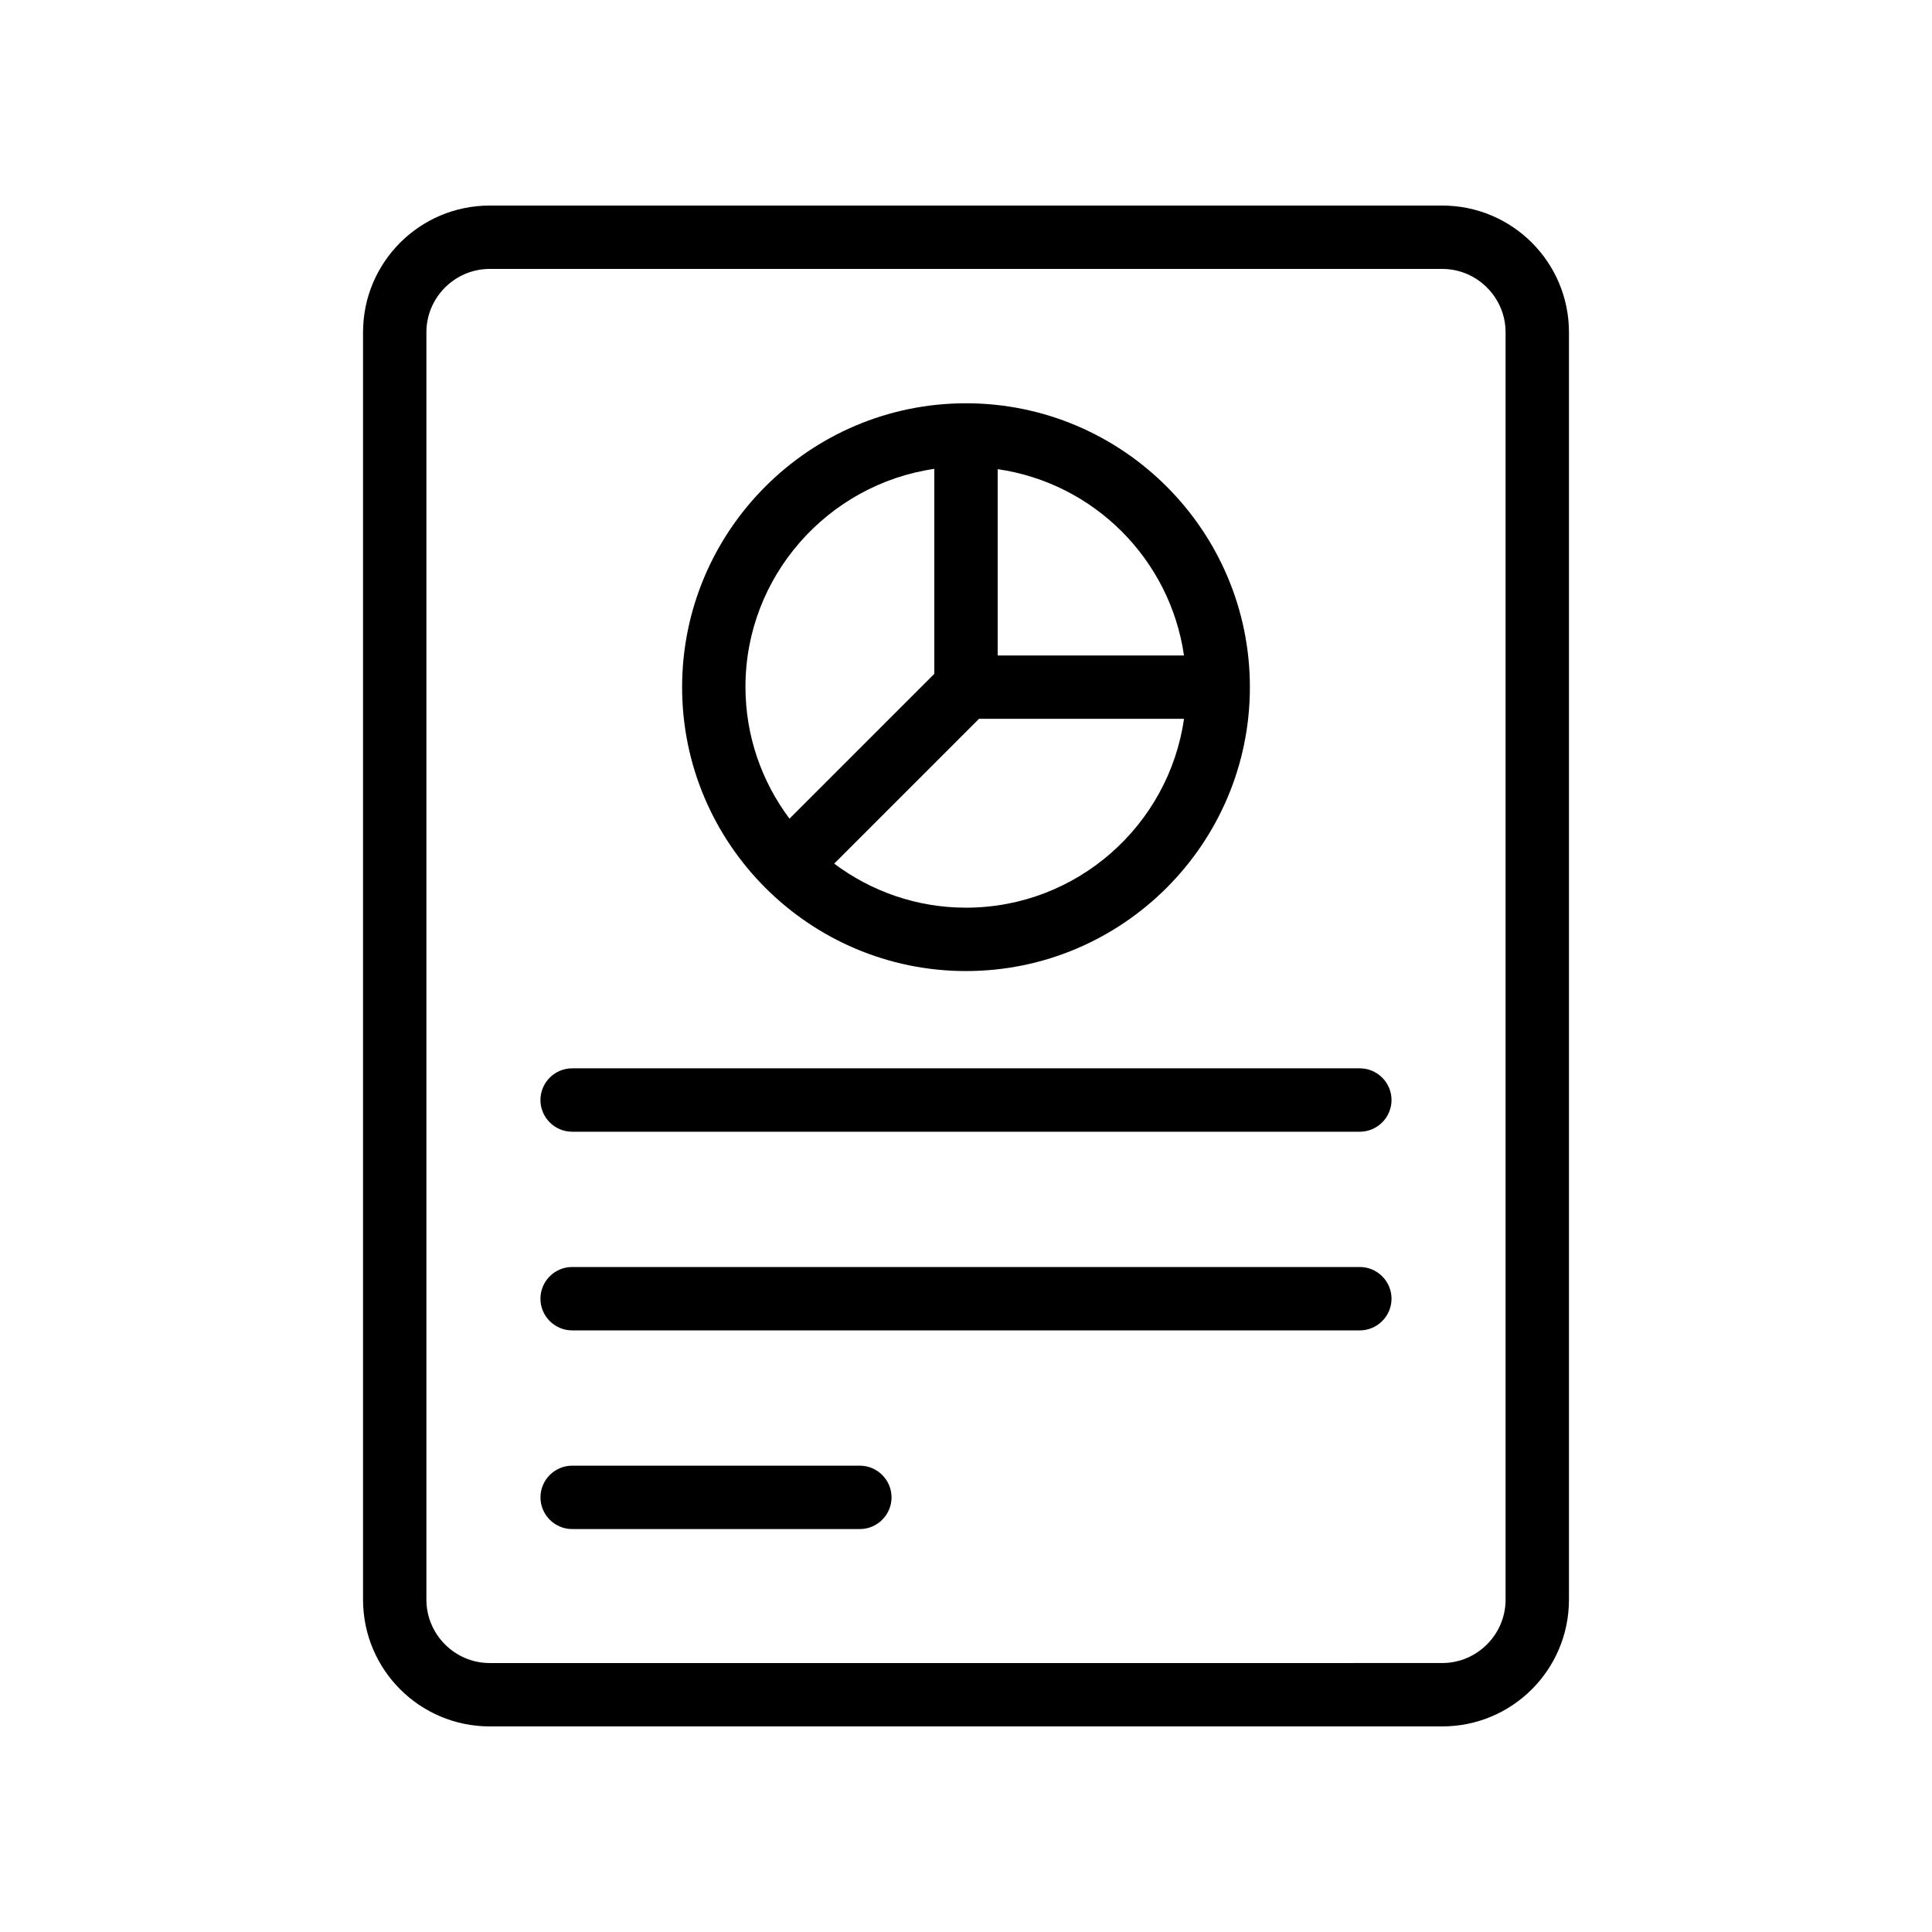
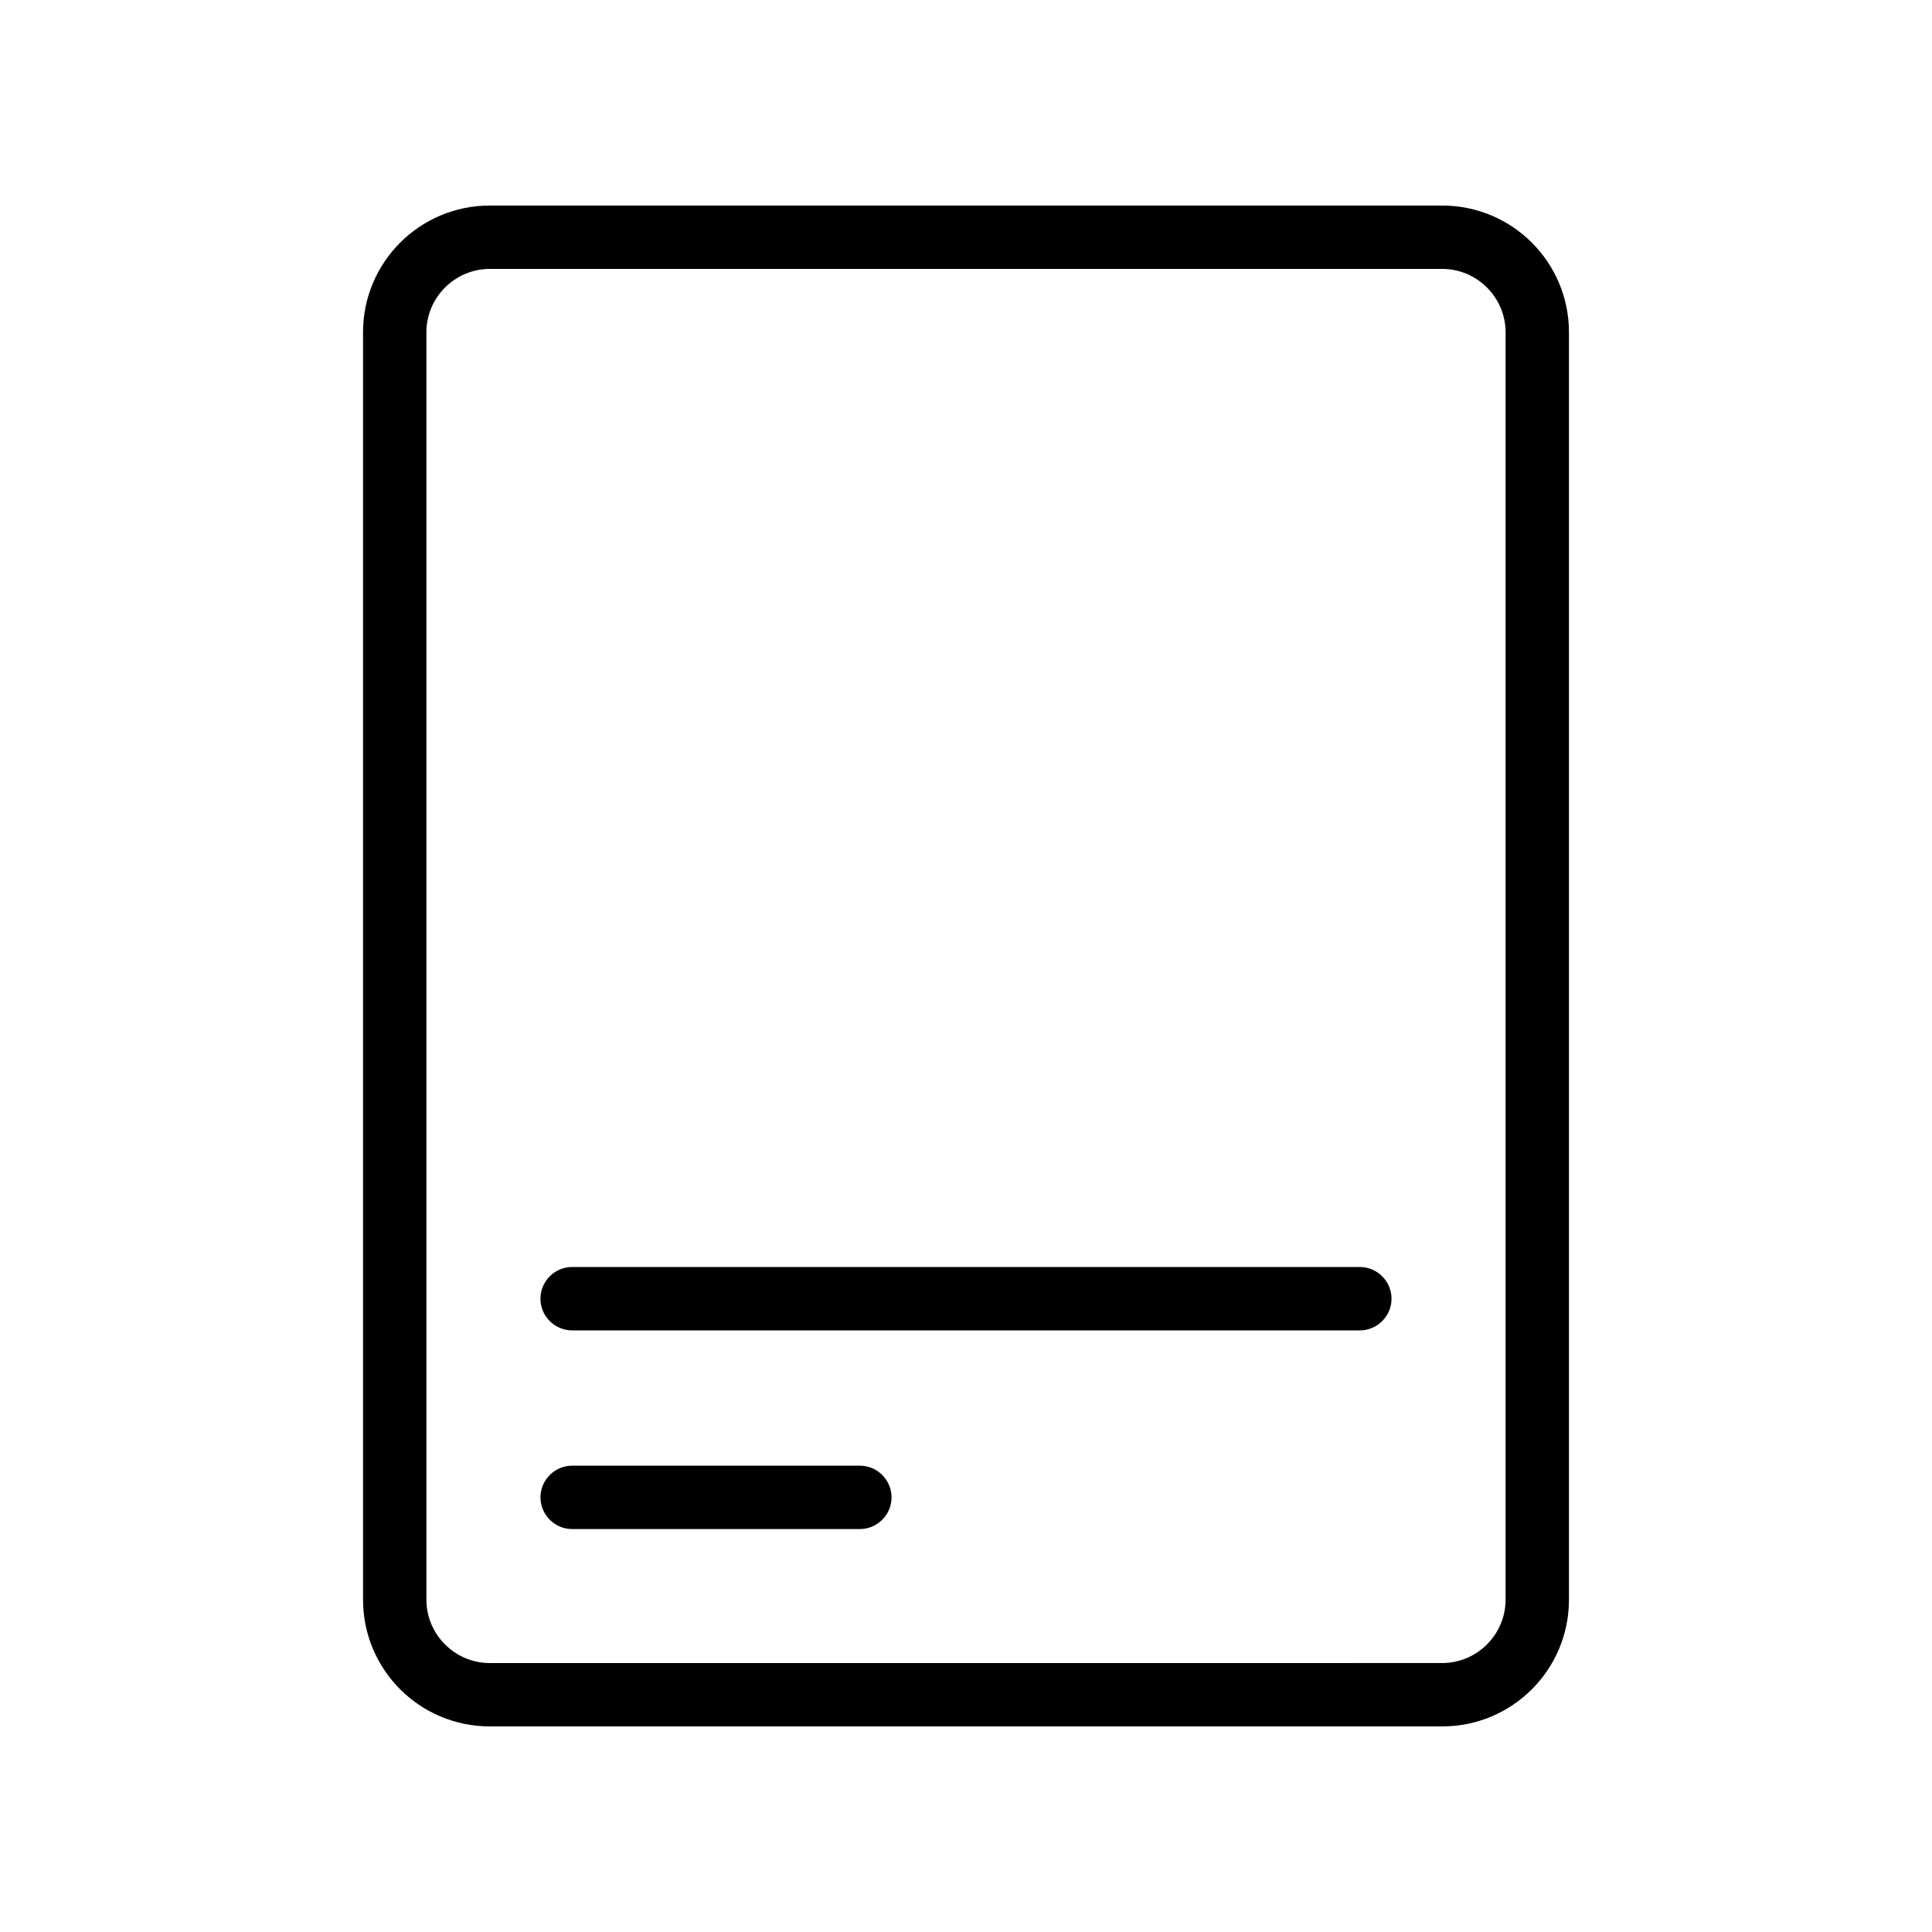
<svg xmlns="http://www.w3.org/2000/svg" fill="#000000" width="800px" height="800px" version="1.1" viewBox="144 144 512 512">
  <g>
    <path d="m559.79 567.93v-335.87c0-18.559-15.031-33.586-33.586-33.586h-252.41c-18.559 0-33.586 15.031-33.586 33.586v335.87c0 18.559 15.031 33.586 33.586 33.586h252.41c18.559 0.004 33.586-15.027 33.586-33.586zm-302.79 0v-335.87c0-9.238 7.559-16.793 16.793-16.793h252.41c9.238 0 16.793 7.559 16.793 16.793v335.87c0 9.238-7.559 16.793-16.793 16.793l-252.41 0.004c-9.234 0-16.793-7.559-16.793-16.797z" />
    <path d="m371.87 532.42h-76.242c-4.617 0-8.398 3.777-8.398 8.398 0 4.617 3.777 8.398 8.398 8.398h76.242c4.617 0 8.398-3.777 8.398-8.398-0.004-4.621-3.781-8.398-8.398-8.398z" />
    <path d="m504.37 479.77h-208.75c-4.617 0-8.398 3.777-8.398 8.398 0 4.617 3.777 8.398 8.398 8.398h208.75c4.617 0 8.398-3.777 8.398-8.398 0-4.621-3.781-8.398-8.398-8.398z" />
-     <path d="m504.37 427.12h-208.75c-4.617 0-8.398 3.777-8.398 8.398 0 4.617 3.777 8.398 8.398 8.398h208.75c4.617 0 8.398-3.777 8.398-8.398 0-4.621-3.781-8.398-8.398-8.398z" />
-     <path d="m400 401.34c41.48 0 75.234-33.754 75.234-75.234s-33.754-75.234-75.234-75.234-75.234 33.754-75.234 75.234c-0.004 41.477 33.754 75.234 75.234 75.234zm0-16.797c-13.098 0-25.191-4.367-34.93-11.672l38.375-38.375h54.328c-4.035 28.215-28.387 50.047-57.773 50.047zm57.77-66.836h-49.375v-49.375c25.527 3.695 45.68 23.848 49.375 49.375zm-66.168-49.457v54.328l-38.375 38.375c-7.305-9.742-11.672-21.832-11.672-34.93 0-29.309 21.832-53.66 50.047-57.773z" />
  </g>
</svg>